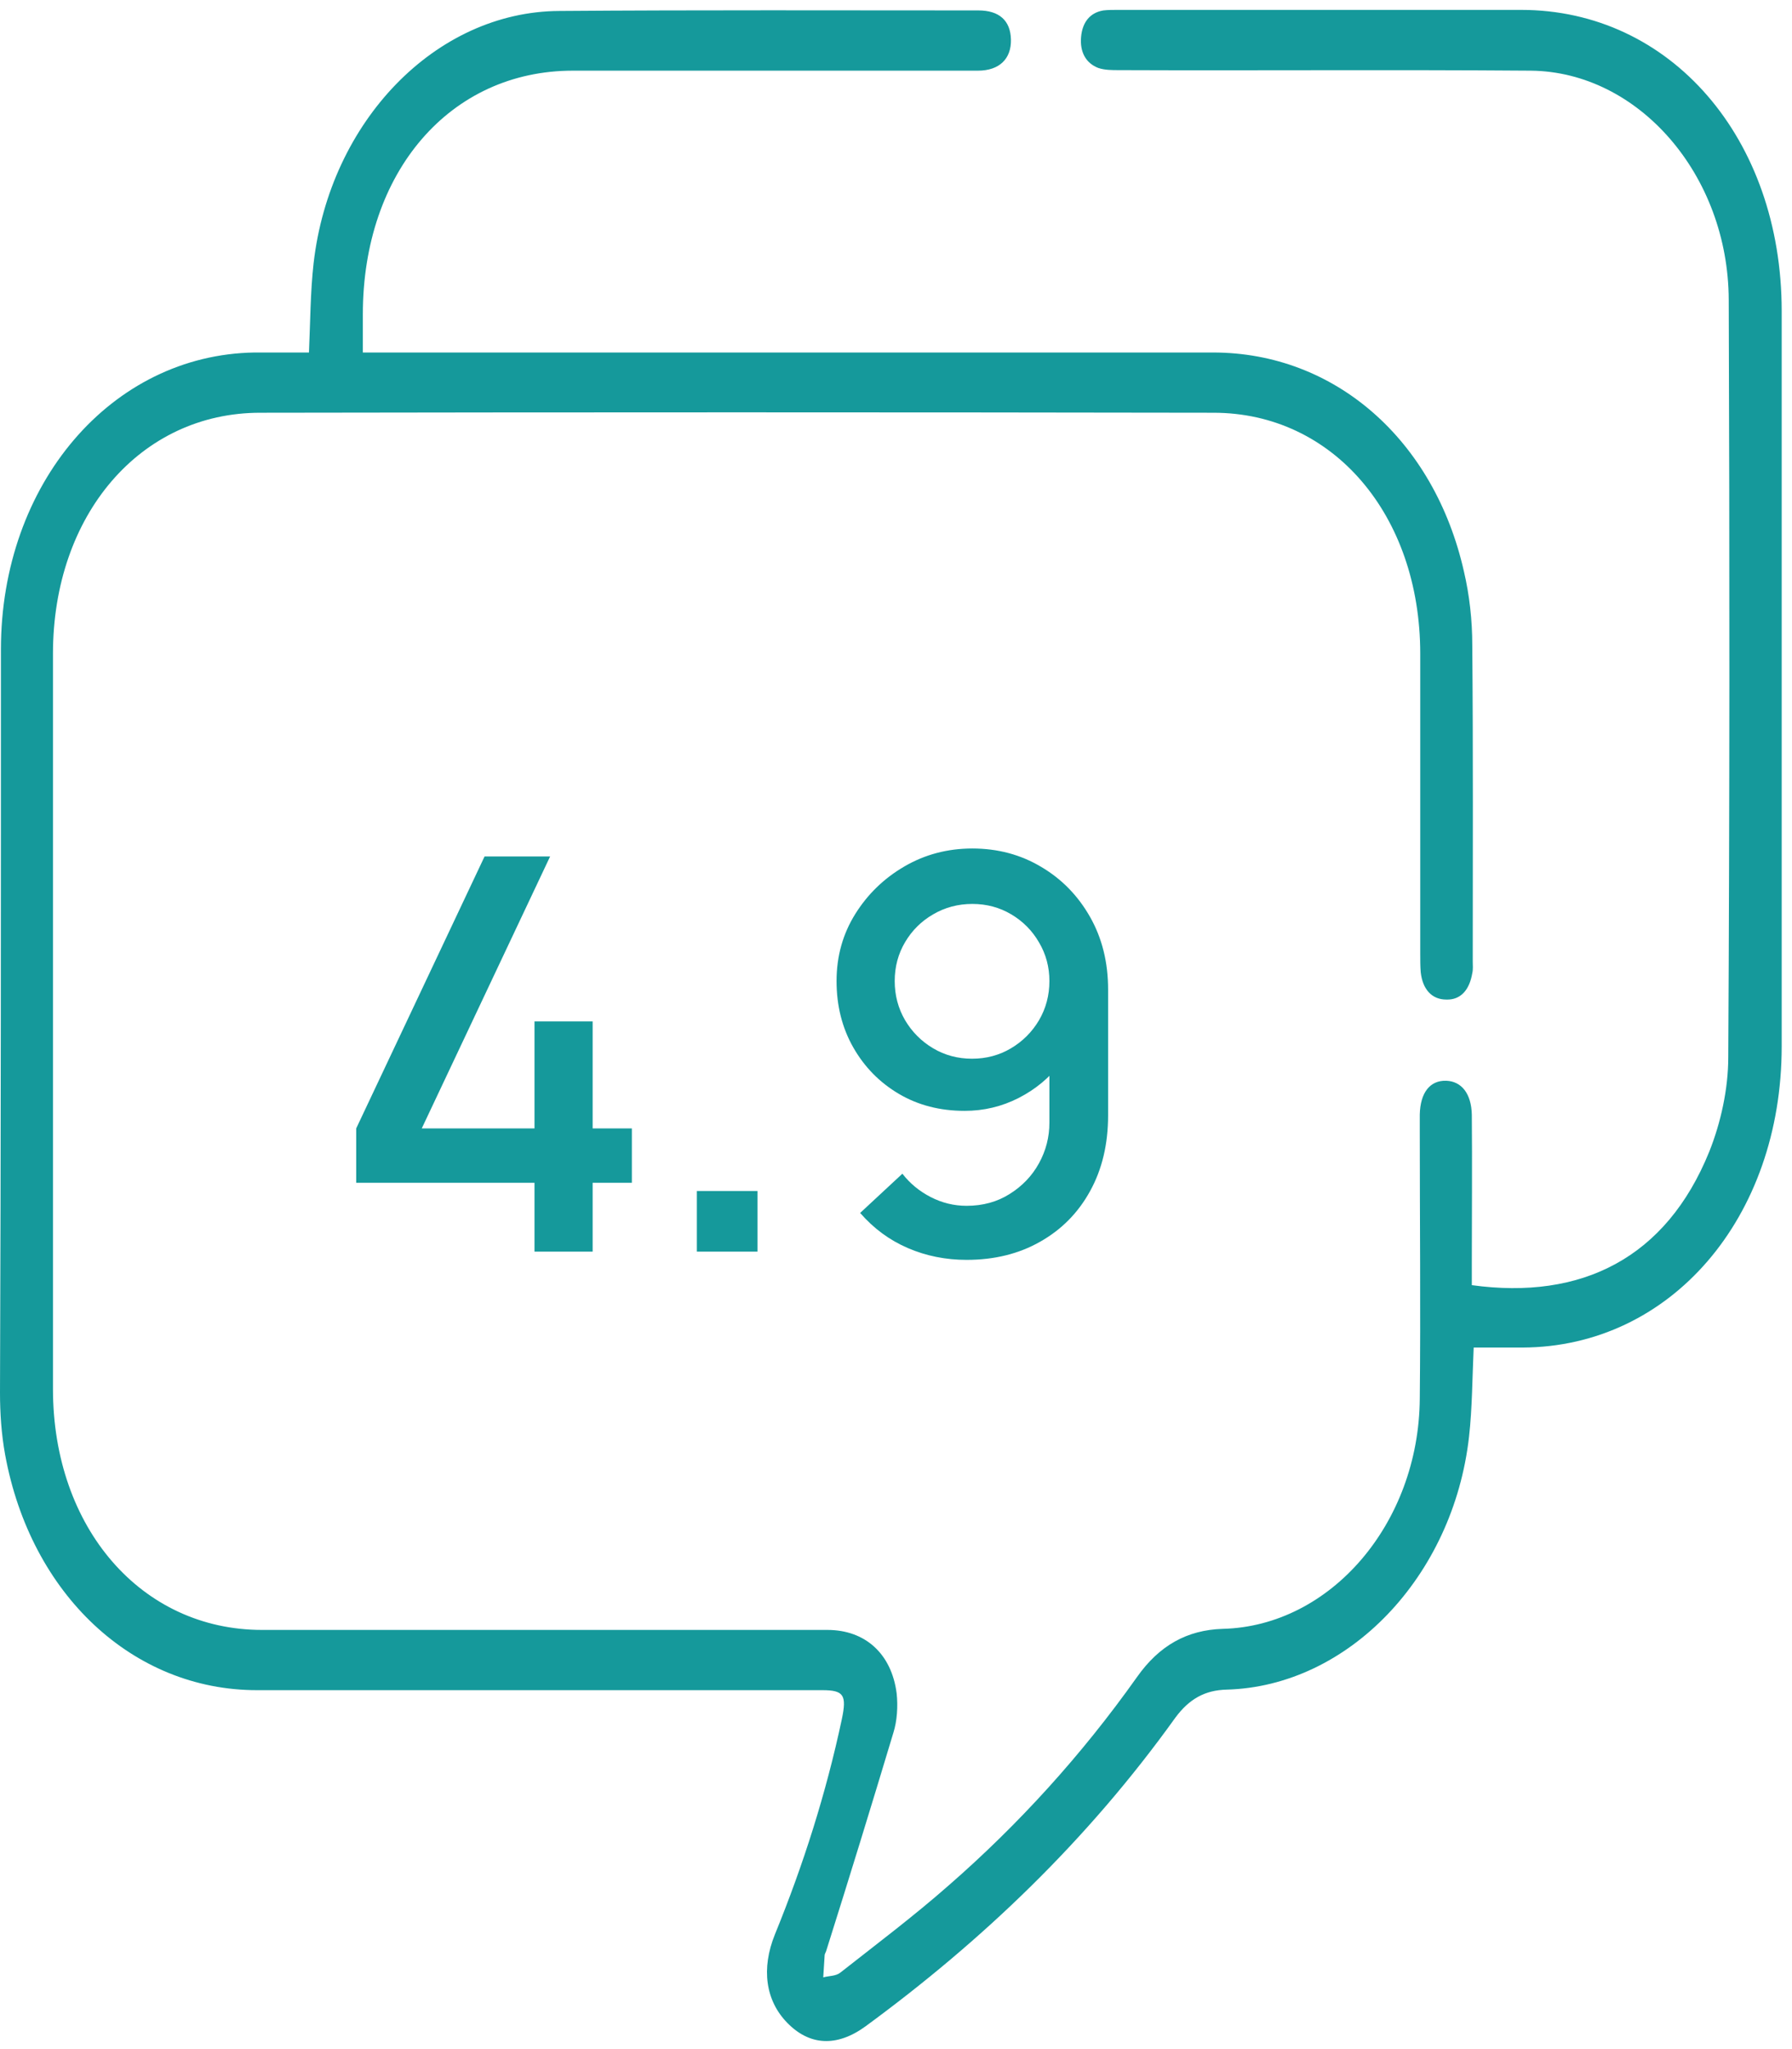
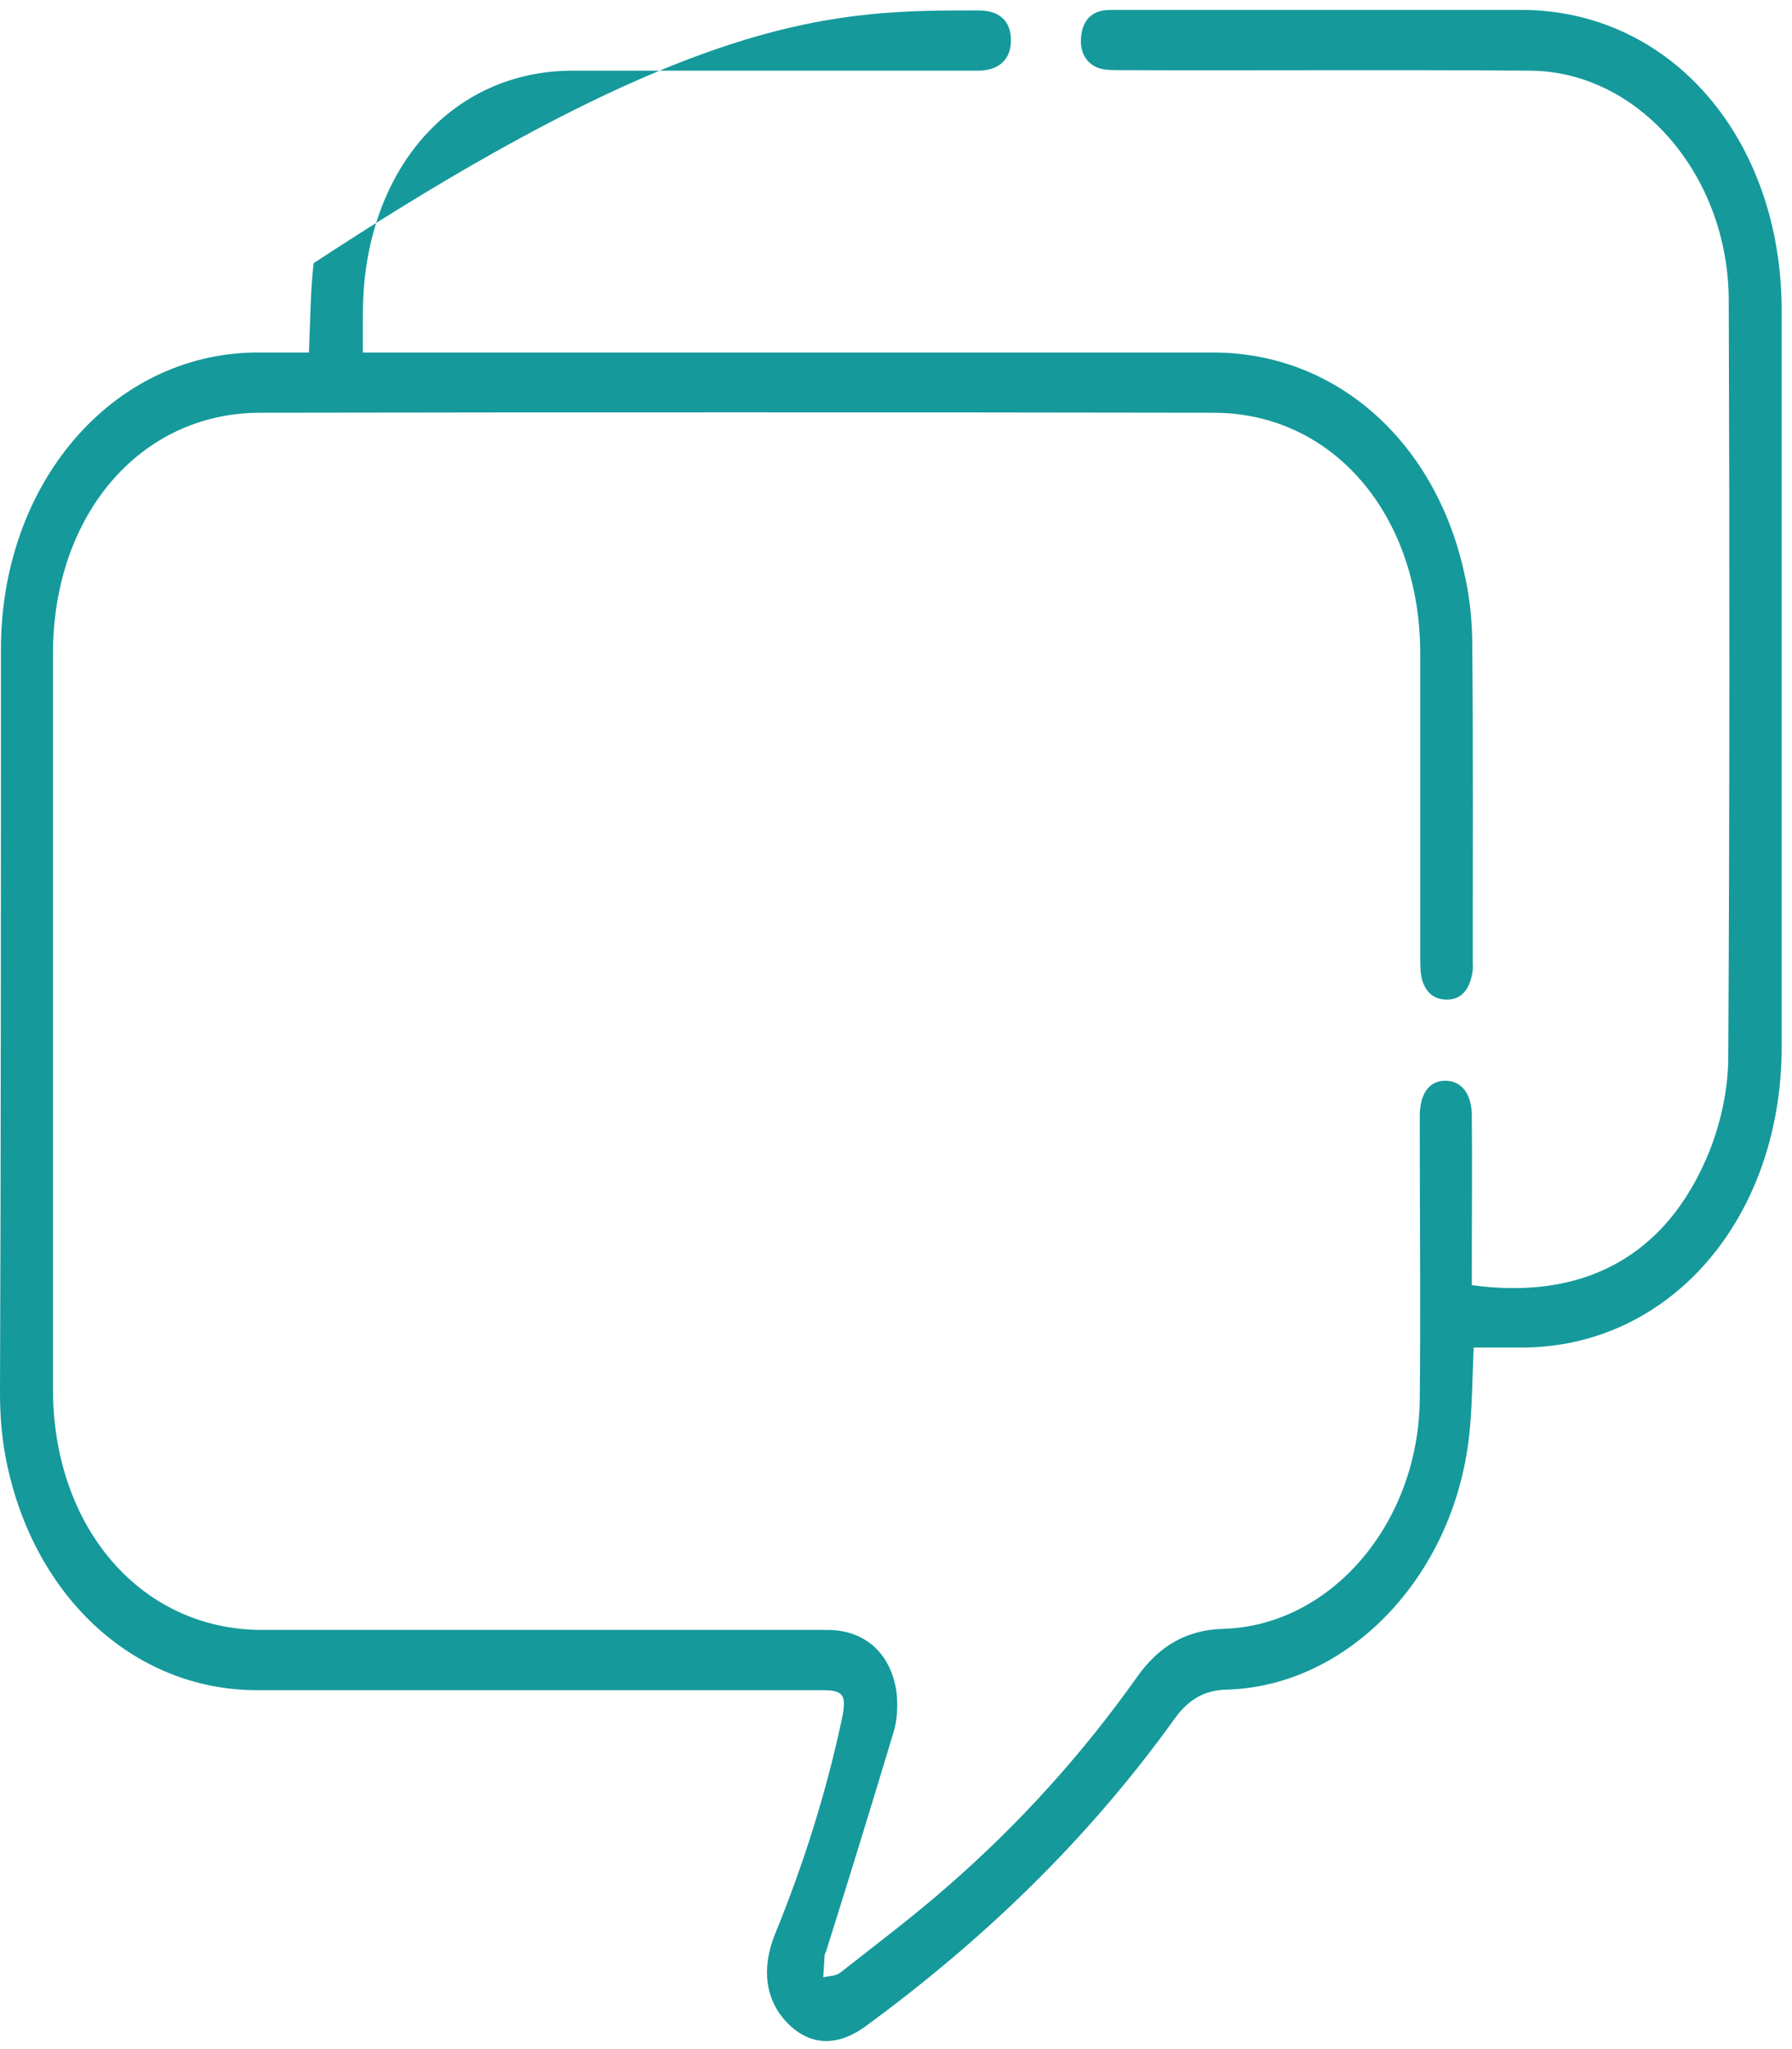
<svg xmlns="http://www.w3.org/2000/svg" width="147" height="168" viewBox="0 0 147 168" fill="none">
-   <path d="M43.845 102.618V96.971H29.22V92.516L39.75 70.218H45.127L34.597 92.516H43.845V83.741H48.615V92.516H51.832V96.971H48.615V102.618H43.845ZM57.165 102.618V97.646H62.138V102.618H57.165ZM79.761 69.566C81.846 69.566 83.729 70.068 85.409 71.073C87.089 72.063 88.424 73.428 89.414 75.168C90.404 76.908 90.899 78.896 90.899 81.131V91.436C90.899 93.806 90.404 95.883 89.414 97.668C88.439 99.438 87.074 100.818 85.319 101.808C83.579 102.798 81.569 103.293 79.289 103.293C77.579 103.293 75.974 102.971 74.474 102.326C72.974 101.681 71.669 100.721 70.559 99.446L74.024 96.228C74.639 97.023 75.411 97.661 76.341 98.141C77.271 98.621 78.254 98.861 79.289 98.861C80.624 98.861 81.801 98.538 82.821 97.893C83.856 97.248 84.659 96.408 85.229 95.373C85.799 94.338 86.084 93.228 86.084 92.043V86.103L87.029 87.138C86.099 88.353 84.944 89.313 83.564 90.018C82.184 90.723 80.706 91.076 79.131 91.076C77.106 91.076 75.306 90.611 73.731 89.681C72.156 88.751 70.911 87.483 69.996 85.878C69.081 84.273 68.624 82.458 68.624 80.433C68.624 78.408 69.134 76.578 70.154 74.943C71.174 73.308 72.524 72.003 74.204 71.028C75.884 70.053 77.736 69.566 79.761 69.566ZM79.761 74.111C78.591 74.111 77.519 74.396 76.544 74.966C75.584 75.521 74.819 76.278 74.249 77.238C73.679 78.198 73.394 79.263 73.394 80.433C73.394 81.603 73.679 82.676 74.249 83.651C74.819 84.611 75.584 85.376 76.544 85.946C77.504 86.516 78.569 86.801 79.739 86.801C80.909 86.801 81.974 86.516 82.934 85.946C83.894 85.376 84.659 84.611 85.229 83.651C85.799 82.676 86.084 81.603 86.084 80.433C86.084 79.278 85.799 78.221 85.229 77.261C84.674 76.301 83.916 75.536 82.956 74.966C81.996 74.396 80.931 74.111 79.761 74.111Z" fill="#15999B" />
-   <path d="M29.764 28.901C30.641 28.901 31.251 28.901 31.86 28.901C54.422 28.901 76.945 28.901 99.507 28.901C109.492 28.901 117.648 36.045 120.087 46.849C120.544 48.789 120.773 50.862 120.773 52.89C120.849 61.533 120.811 70.176 120.811 78.82C120.811 79.128 120.849 79.481 120.773 79.79C120.544 81.157 119.82 81.995 118.638 81.951C117.457 81.951 116.695 81.113 116.542 79.701C116.504 79.216 116.504 78.731 116.504 78.202C116.504 70 116.504 61.798 116.504 53.596C116.504 42.218 109.339 33.84 99.545 33.84C73.477 33.796 47.41 33.796 21.342 33.84C11.509 33.84 4.345 42.218 4.345 53.596C4.345 73.704 4.345 93.769 4.345 113.877C4.345 125.254 11.586 133.633 21.494 133.633C36.967 133.633 52.402 133.633 67.875 133.633C70.962 133.633 73.134 135.573 73.554 138.837C73.668 139.895 73.592 141.086 73.287 142.056C71.496 148.009 69.666 153.962 67.799 159.871C67.761 160.048 67.646 160.18 67.646 160.312C67.608 160.929 67.57 161.503 67.532 162.12C67.989 161.988 68.561 162.032 68.942 161.723C71.915 159.386 74.964 157.093 77.822 154.579C83.539 149.596 88.722 143.908 93.257 137.514C95.086 134.912 97.373 133.633 100.307 133.545C109.149 133.324 116.39 124.902 116.466 114.671C116.542 107.351 116.466 100.031 116.466 92.71C116.466 92.269 116.466 91.828 116.466 91.387C116.504 89.579 117.305 88.565 118.638 88.609C119.896 88.653 120.696 89.668 120.735 91.387C120.773 95.444 120.735 99.546 120.735 103.602C120.735 104.176 120.735 104.793 120.735 105.366C129.729 106.601 136.665 103.161 140.209 94.43C141.162 92.049 141.772 89.271 141.772 86.669C141.886 65.987 141.886 45.305 141.81 24.579C141.772 14.349 134.416 5.882 125.575 5.794C114.294 5.706 103.013 5.794 91.77 5.75C91.199 5.75 90.627 5.75 90.094 5.573C89.065 5.176 88.569 4.25 88.683 3.016C88.798 1.781 89.446 1.031 90.513 0.855C90.894 0.811 91.275 0.811 91.656 0.811C102.708 0.811 113.722 0.811 124.774 0.811C137.046 0.811 146.154 11.35 146.154 25.505C146.154 45.614 146.154 65.678 146.154 85.787C146.154 99.854 137.046 110.438 124.889 110.482C123.555 110.482 122.259 110.482 120.887 110.482C120.773 112.995 120.773 115.421 120.506 117.802C119.21 129.267 110.597 138.263 100.612 138.528C98.859 138.572 97.563 139.278 96.42 140.821C89.179 150.919 80.566 159.121 71 166.133C68.637 167.853 66.389 167.721 64.559 165.824C62.806 164.016 62.425 161.415 63.569 158.592C65.893 152.904 67.761 147.039 69.056 140.953C69.476 138.969 69.209 138.572 67.456 138.572C51.983 138.572 36.548 138.572 21.075 138.572C10.9 138.572 2.515 130.723 0.419 119.257C0.114 117.581 0 115.862 0 114.186C0.076 93.857 0.076 73.528 0.076 53.243C0.076 39.661 9.147 29.077 20.885 28.901C22.333 28.901 23.819 28.901 25.344 28.901C25.458 26.343 25.458 23.962 25.725 21.581C27.059 9.939 35.748 0.943 45.885 0.899C57.356 0.811 68.828 0.855 80.261 0.855C81.976 0.855 82.891 1.693 82.929 3.236C82.967 4.824 81.976 5.794 80.223 5.794C69.133 5.794 58.042 5.794 46.99 5.794C36.929 5.794 29.764 14.084 29.764 25.77C29.764 26.74 29.764 27.71 29.764 28.901Z" fill="#15999B" />
+   <path d="M29.764 28.901C30.641 28.901 31.251 28.901 31.86 28.901C54.422 28.901 76.945 28.901 99.507 28.901C109.492 28.901 117.648 36.045 120.087 46.849C120.544 48.789 120.773 50.862 120.773 52.89C120.849 61.533 120.811 70.176 120.811 78.82C120.811 79.128 120.849 79.481 120.773 79.79C120.544 81.157 119.82 81.995 118.638 81.951C117.457 81.951 116.695 81.113 116.542 79.701C116.504 79.216 116.504 78.731 116.504 78.202C116.504 70 116.504 61.798 116.504 53.596C116.504 42.218 109.339 33.84 99.545 33.84C73.477 33.796 47.41 33.796 21.342 33.84C11.509 33.84 4.345 42.218 4.345 53.596C4.345 73.704 4.345 93.769 4.345 113.877C4.345 125.254 11.586 133.633 21.494 133.633C36.967 133.633 52.402 133.633 67.875 133.633C70.962 133.633 73.134 135.573 73.554 138.837C73.668 139.895 73.592 141.086 73.287 142.056C71.496 148.009 69.666 153.962 67.799 159.871C67.761 160.048 67.646 160.18 67.646 160.312C67.608 160.929 67.57 161.503 67.532 162.12C67.989 161.988 68.561 162.032 68.942 161.723C71.915 159.386 74.964 157.093 77.822 154.579C83.539 149.596 88.722 143.908 93.257 137.514C95.086 134.912 97.373 133.633 100.307 133.545C109.149 133.324 116.39 124.902 116.466 114.671C116.542 107.351 116.466 100.031 116.466 92.71C116.466 92.269 116.466 91.828 116.466 91.387C116.504 89.579 117.305 88.565 118.638 88.609C119.896 88.653 120.696 89.668 120.735 91.387C120.773 95.444 120.735 99.546 120.735 103.602C120.735 104.176 120.735 104.793 120.735 105.366C129.729 106.601 136.665 103.161 140.209 94.43C141.162 92.049 141.772 89.271 141.772 86.669C141.886 65.987 141.886 45.305 141.81 24.579C141.772 14.349 134.416 5.882 125.575 5.794C114.294 5.706 103.013 5.794 91.77 5.75C91.199 5.75 90.627 5.75 90.094 5.573C89.065 5.176 88.569 4.25 88.683 3.016C88.798 1.781 89.446 1.031 90.513 0.855C90.894 0.811 91.275 0.811 91.656 0.811C102.708 0.811 113.722 0.811 124.774 0.811C137.046 0.811 146.154 11.35 146.154 25.505C146.154 45.614 146.154 65.678 146.154 85.787C146.154 99.854 137.046 110.438 124.889 110.482C123.555 110.482 122.259 110.482 120.887 110.482C120.773 112.995 120.773 115.421 120.506 117.802C119.21 129.267 110.597 138.263 100.612 138.528C98.859 138.572 97.563 139.278 96.42 140.821C89.179 150.919 80.566 159.121 71 166.133C68.637 167.853 66.389 167.721 64.559 165.824C62.806 164.016 62.425 161.415 63.569 158.592C65.893 152.904 67.761 147.039 69.056 140.953C69.476 138.969 69.209 138.572 67.456 138.572C51.983 138.572 36.548 138.572 21.075 138.572C10.9 138.572 2.515 130.723 0.419 119.257C0.114 117.581 0 115.862 0 114.186C0.076 93.857 0.076 73.528 0.076 53.243C0.076 39.661 9.147 29.077 20.885 28.901C22.333 28.901 23.819 28.901 25.344 28.901C25.458 26.343 25.458 23.962 25.725 21.581C57.356 0.811 68.828 0.855 80.261 0.855C81.976 0.855 82.891 1.693 82.929 3.236C82.967 4.824 81.976 5.794 80.223 5.794C69.133 5.794 58.042 5.794 46.99 5.794C36.929 5.794 29.764 14.084 29.764 25.77C29.764 26.74 29.764 27.71 29.764 28.901Z" fill="#15999B" />
</svg>